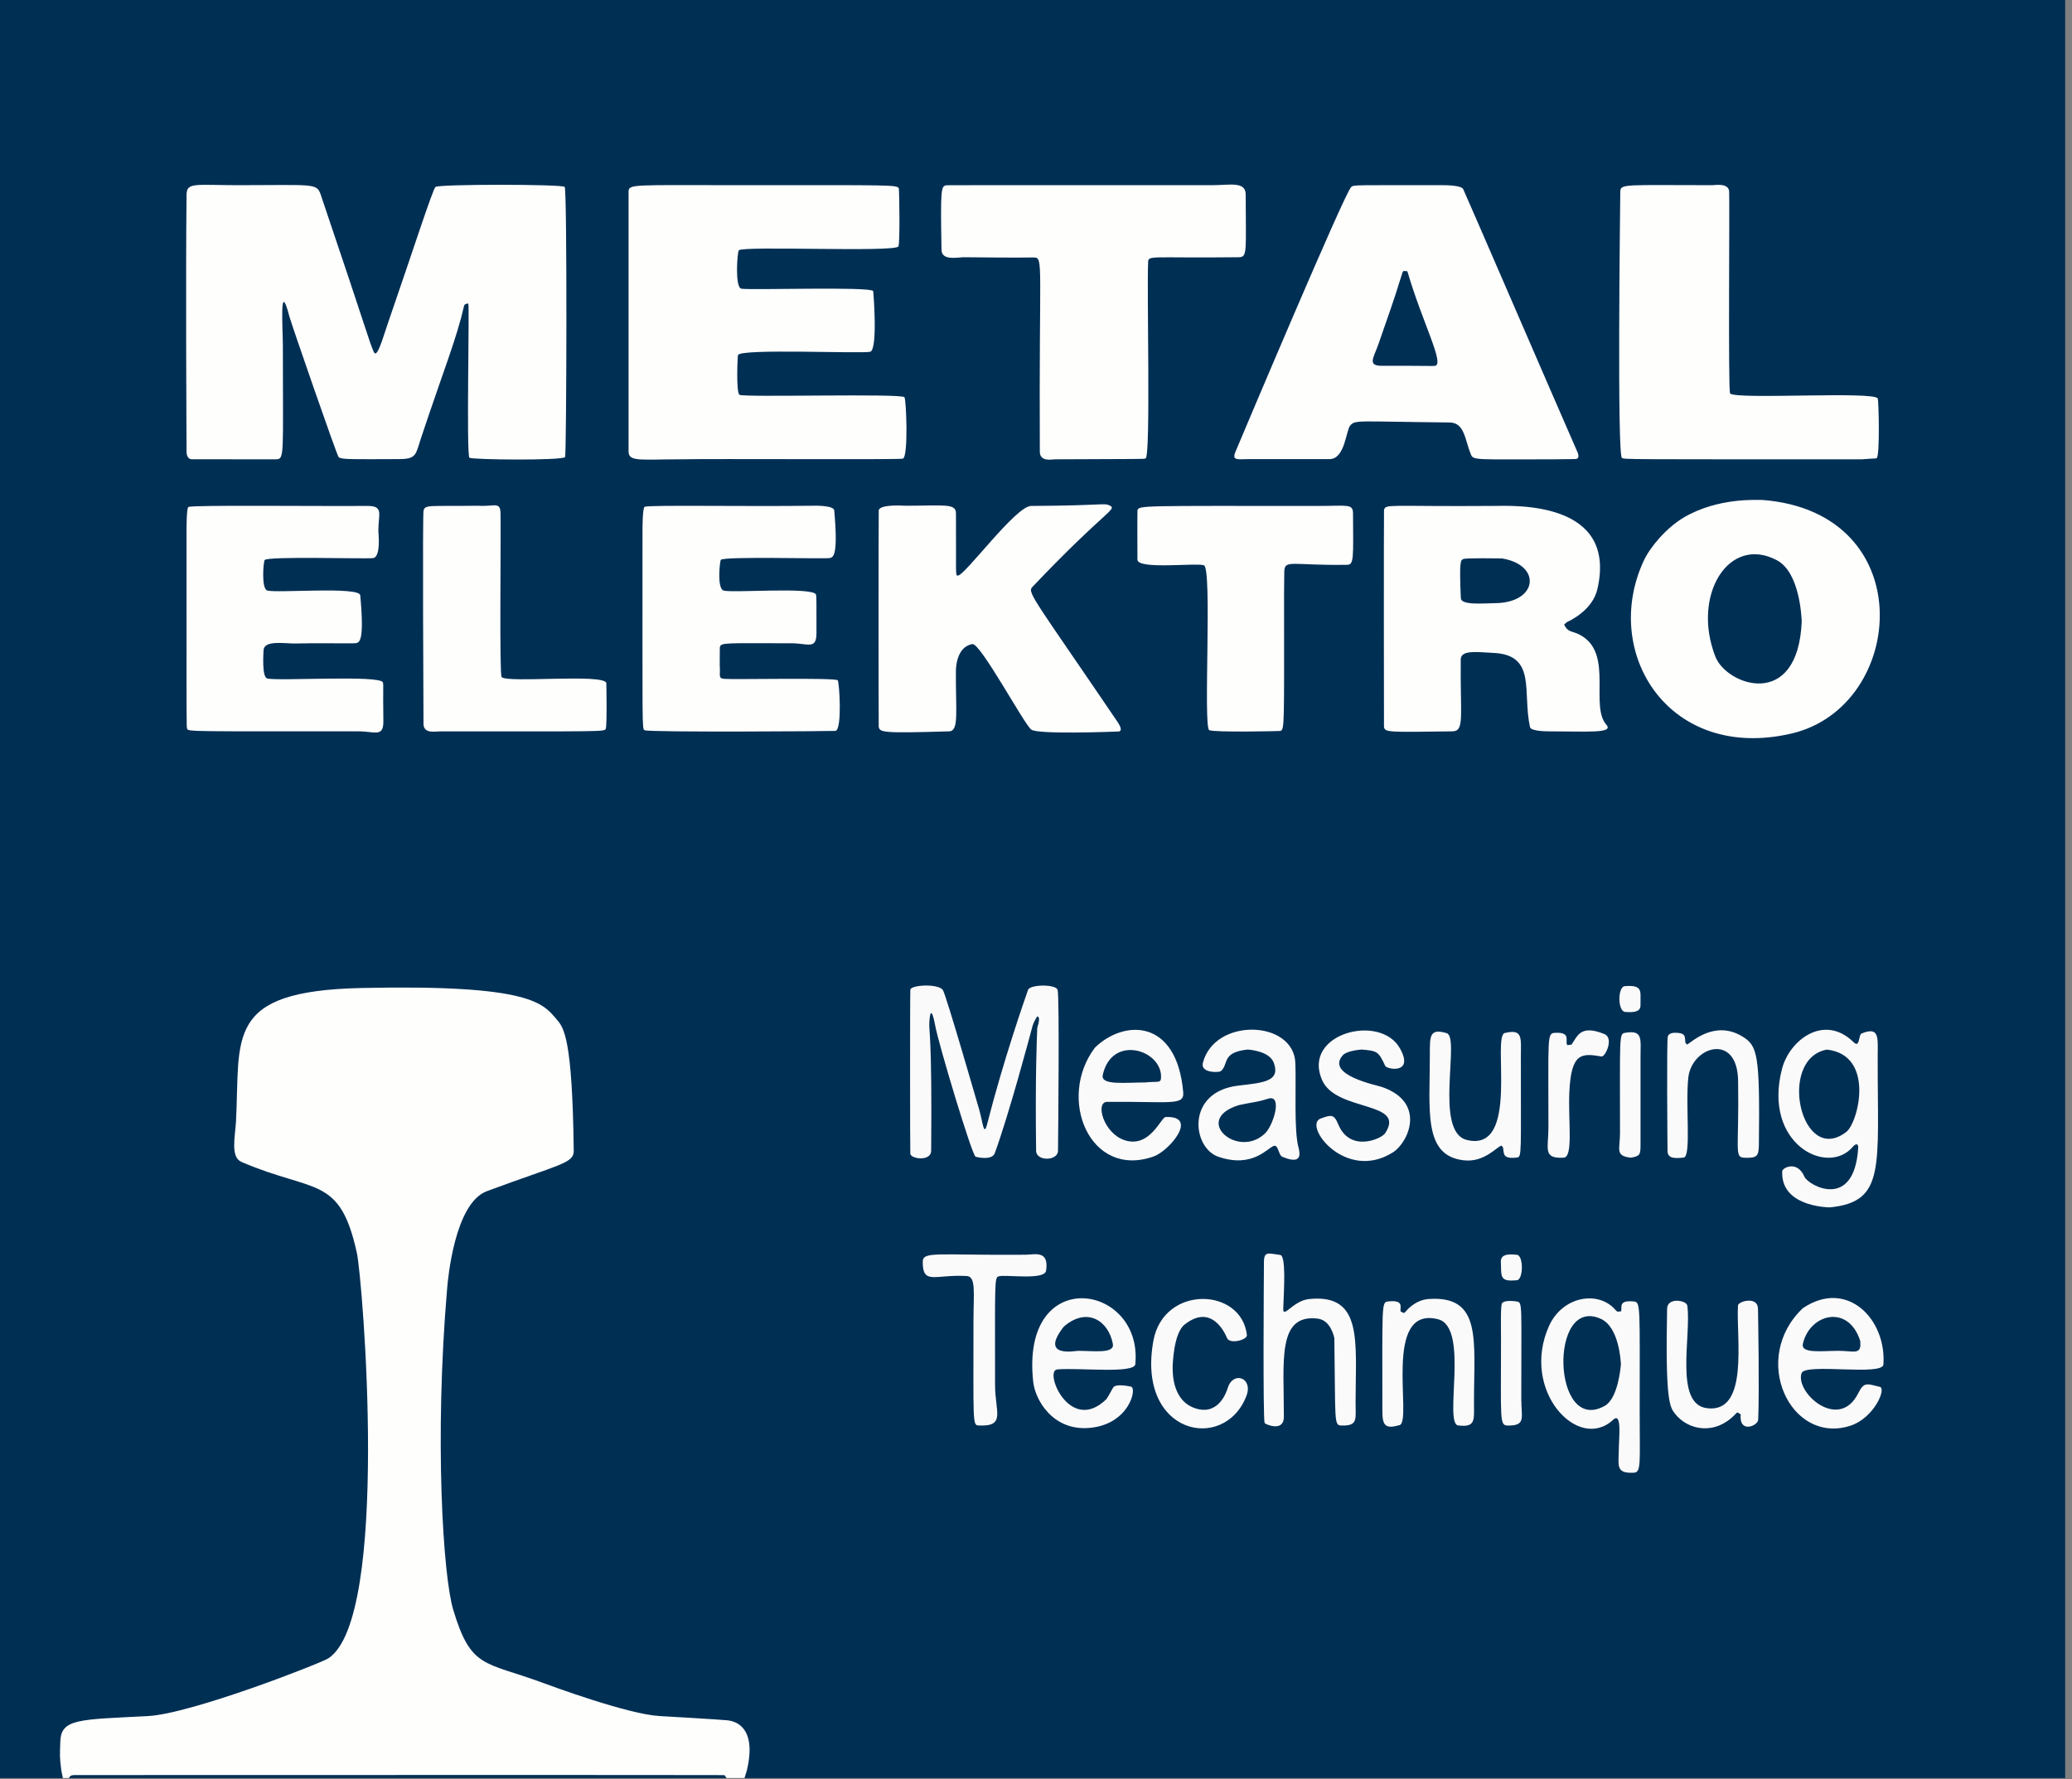
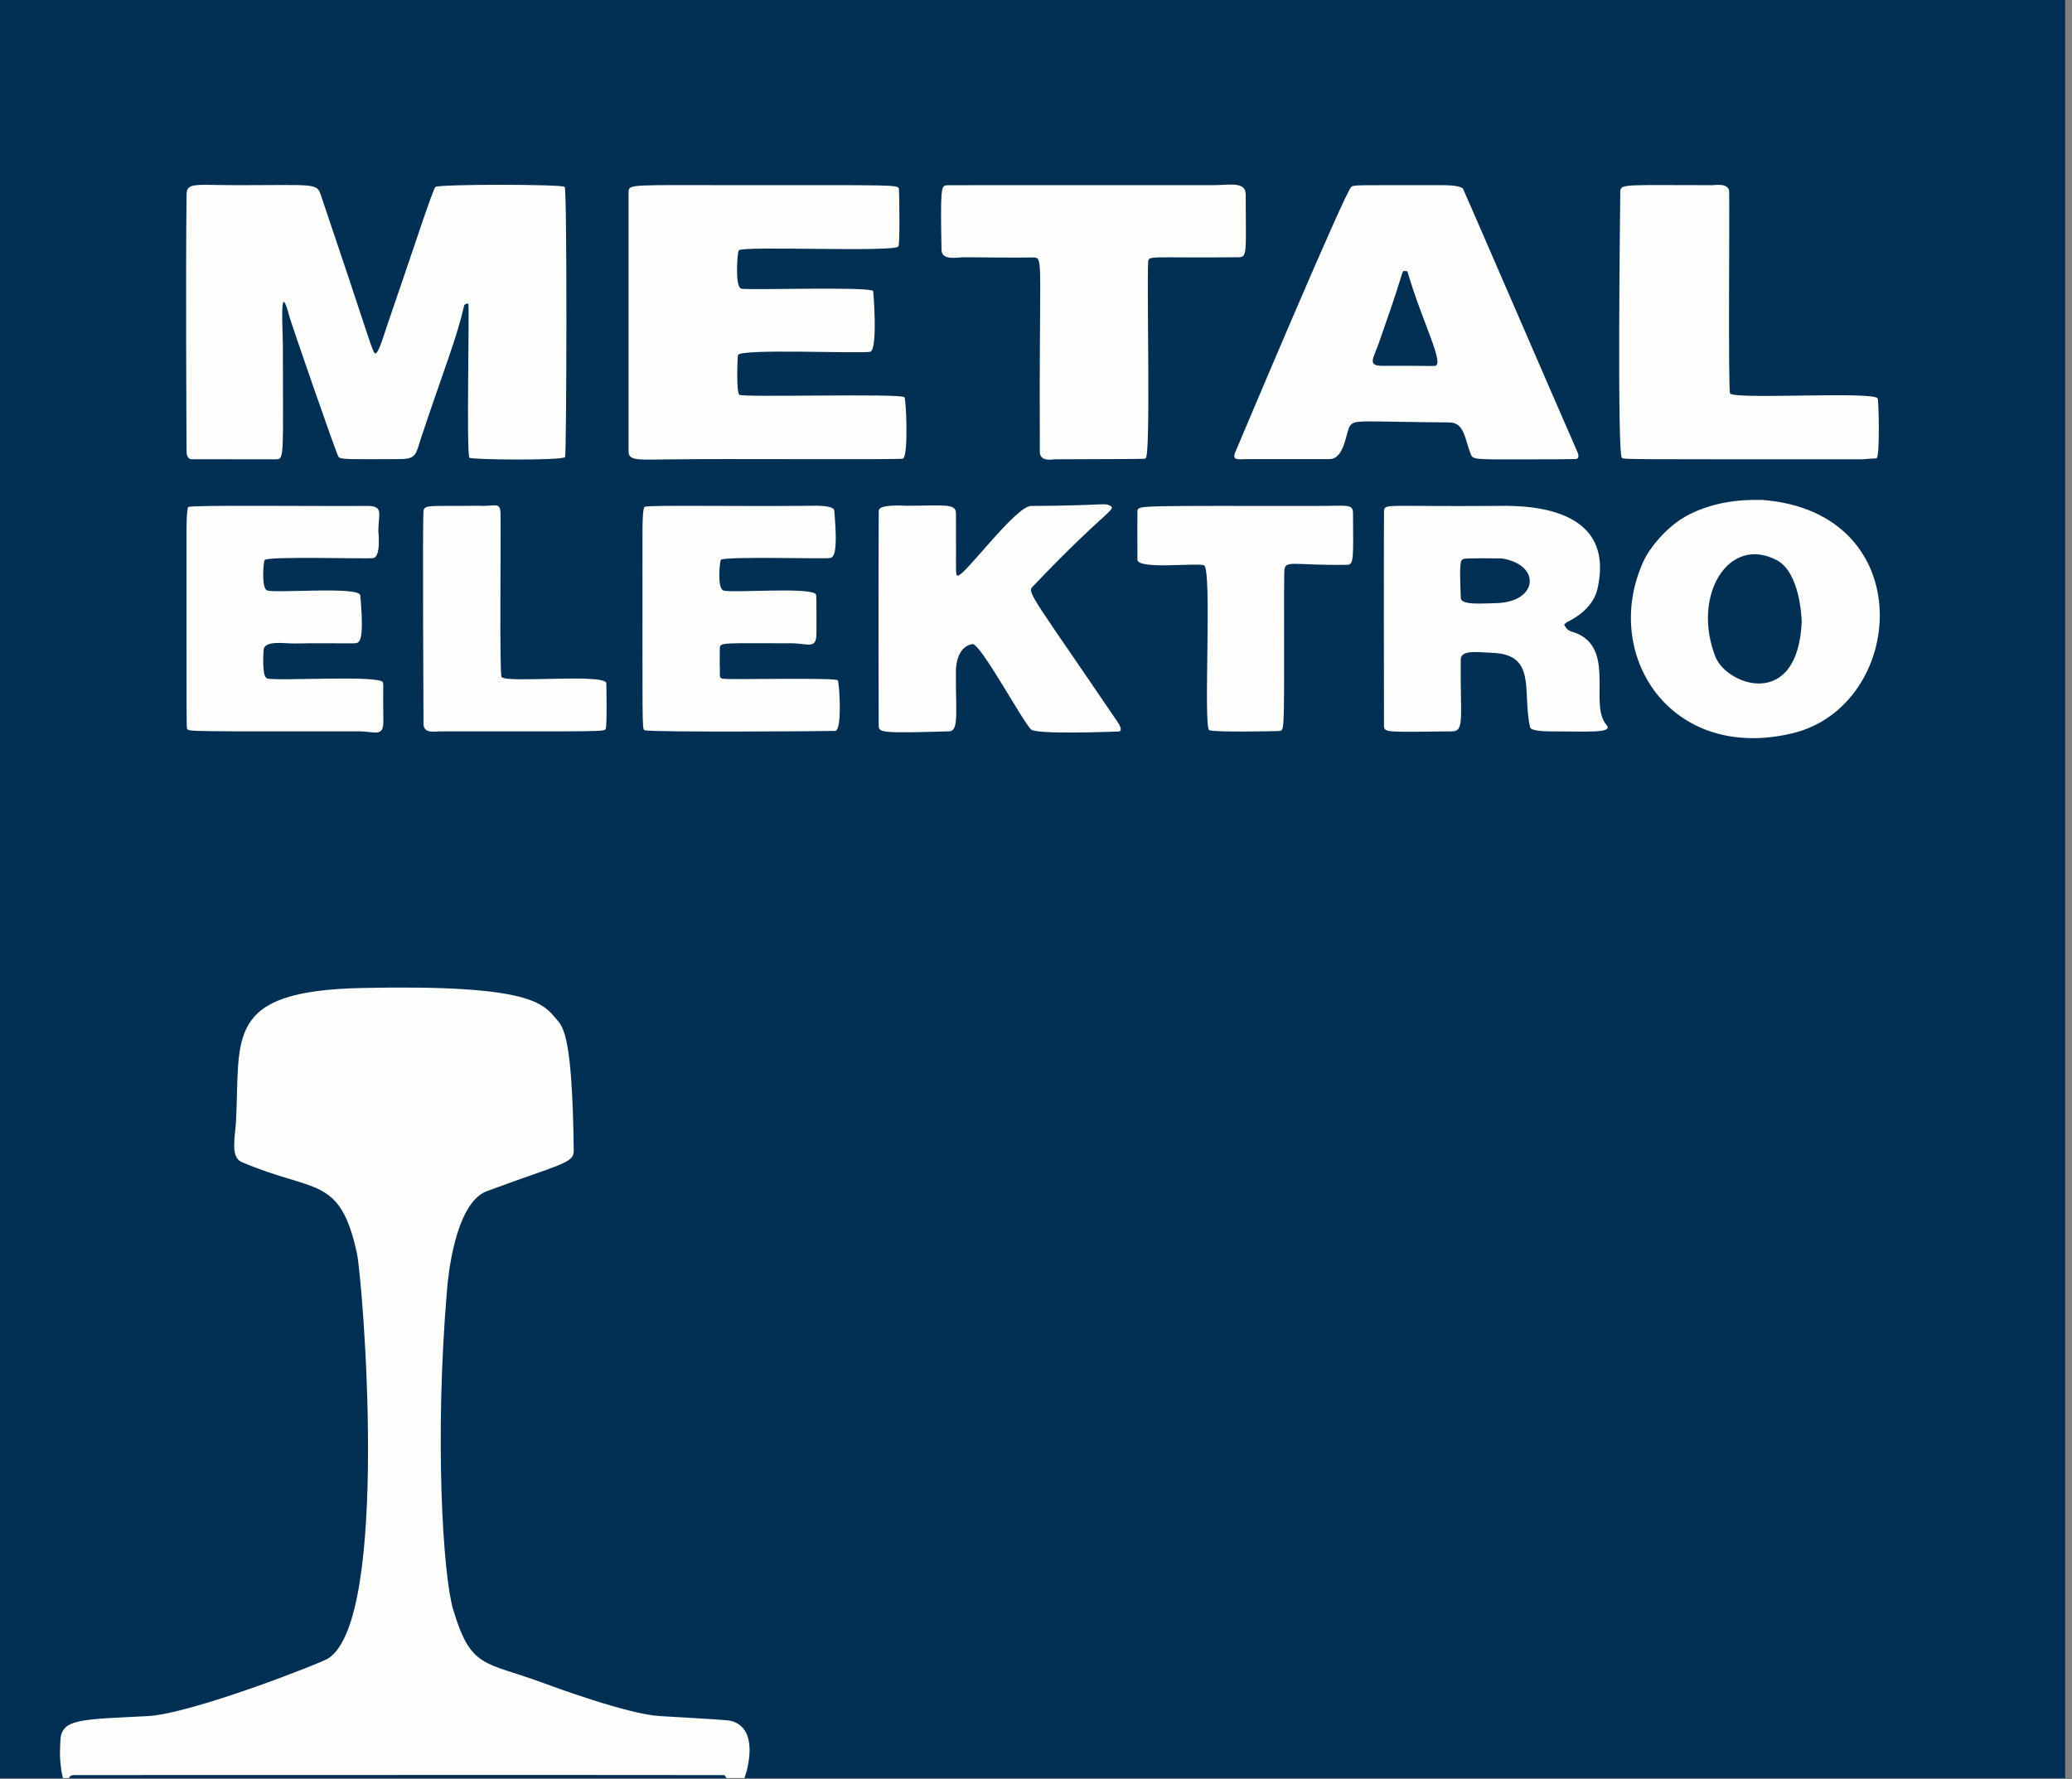
<svg xmlns="http://www.w3.org/2000/svg" width="100%" height="100%" viewBox="0 0 170 146" version="1.1" xml:space="preserve" style="fill-rule:evenodd;clip-rule:evenodd;stroke-linejoin:round;stroke-miterlimit:2;">
  <rect x="0" y="0" width="170" height="146" fill="#808080" stroke="none" />
  <rect x="0" y="0" width="169.44" height="145.92" style="fill:#002f54;" />
  <path d="M61.08,145.92l-1.44,0c-0.11,-0.023 -0.123,-0.22 -0.233,-0.243c-0.097,-0.02 -48.582,-0.005 -52.807,-0.004c-0.392,0 -0.445,0 -0.483,0.001c-0.456,0.002 -0.366,0.189 -0.477,0.246l-0.48,-0c-0.043,-0.205 -0.086,-0.41 -0.129,-0.615c-0.147,-1.198 -0.121,-1.187 -0.082,-2.384c0.061,-1.885 1.53,-1.795 7.176,-2.088c3.589,-0.186 14.212,-4.348 14.809,-4.735c5.099,-3.304 2.818,-31.13 2.344,-33.283c-1.404,-6.379 -3.462,-4.884 -9.459,-7.455c-0.938,-0.402 -0.522,-2.094 -0.457,-3.318c0.364,-6.943 -0.994,-10.712 10.28,-10.96c14.019,-0.308 14.917,1.284 16.04,2.589c0.566,0.658 1.281,1.489 1.391,10.767c0.012,1.045 -1.157,1.098 -7.129,3.318c-2.659,0.988 -3.198,7.288 -3.257,7.974c-1.053,12.302 -0.339,23.58 0.494,26.361c1.464,4.888 2.553,4.238 7.347,6.01c0.748,0.276 6.982,2.58 9.589,2.729c0.443,0.025 4.764,0.272 5.532,0.347c0.354,0.034 2.553,0.248 1.624,4.133c-0.064,0.203 -0.128,0.407 -0.192,0.61Z" style="fill:#fefefd;" />
  <path d="M38.429,24.912c-0.311,0.003 -0.346,0.156 -0.353,0.187c-0.621,2.715 -1.612,5.088 -3.522,10.819c-0.454,1.362 -0.35,1.755 -1.795,1.759c-3.894,0.009 -4.769,0.051 -4.979,-0.172c-0.156,-0.166 -3.885,-10.957 -4.031,-11.515c-0.848,-3.251 -0.539,0.93 -0.54,2.451c-0.005,8.834 0.153,9.228 -0.535,9.253c-0.03,0.001 -6.882,0.002 -6.946,-0.002c-0.418,-0.025 -0.42,-0.552 -0.421,-0.611c-0.009,-1.689 -0.079,-14.548 0,-21.119c0.012,-1.027 0.757,-0.764 4.251,-0.764c6.097,0 6.428,-0.191 6.748,0.754c4.024,11.895 3.926,11.924 4.36,12.925c0.267,0.616 0.731,-1.105 1.159,-2.346c1.96,-5.671 3.674,-10.992 3.903,-11.189c0.274,-0.236 10.399,-0.233 10.603,-0.003c0.211,0.239 0.151,21.992 0.033,22.171c-0.195,0.295 -7.676,0.224 -7.849,0.054c-0.259,-0.256 0.007,-12.135 -0.088,-12.65Zm17.371,12.782c-3.18,0 -4.213,0.222 -4.228,-0.615c-0.001,-0.067 -0.001,-21.233 0,-21.354c0.008,-0.636 0.372,-0.528 9.028,-0.528c12.879,0 13.046,-0.049 13.152,0.299c0.026,0.085 0.1,4.494 -0.041,4.728c-0.297,0.495 -12.723,-0.061 -13.091,0.317c-0.13,0.133 -0.342,3.057 0.206,3.151c0.777,0.133 10.482,-0.19 10.813,0.19c0.018,0.021 0.405,4.852 -0.251,4.988c-0.809,0.167 -10.639,-0.278 -10.839,0.267c-0.036,0.097 -0.17,3.09 0.127,3.265c0.378,0.222 13.206,-0.13 13.529,0.195c0.147,0.148 0.34,4.883 -0.127,5.044c-0.273,0.094 -15.632,-0.006 -18.277,0.054Zm71.76,-0c-6.496,-0 -6.674,0.101 -6.882,-0.406c-0.498,-1.218 -0.503,-2.606 -1.758,-2.618c-7.614,-0.072 -7.726,-0.238 -8.145,0.261c-0.345,0.411 -0.422,2.743 -1.693,2.747c-0.157,0 -6.72,0 -6.722,0c-0.815,0.009 -1.307,0.138 -0.992,-0.61c0.737,-1.747 8.967,-21.264 9.492,-21.72c0.217,-0.189 0.256,-0.15 7.58,-0.151c0.131,-0 1.447,-0 1.611,0.324c0.161,0.317 7.9,18.23 9.374,21.581c0.019,0.043 0.238,0.541 -0.142,0.566c-0.138,0.009 -0.128,0.002 -1.724,0.025Zm-12.089,-15.431c-0.274,-0.012 -0.339,-0.104 -0.42,0.156c-0.909,2.91 -0.945,2.878 -1.935,5.766c-0.406,1.184 -0.978,1.839 0.284,1.836c3.969,-0.008 3.967,0.03 4.311,0.006c0.884,-0.063 -1.023,-3.568 -2.24,-7.764Zm29.126,18.766c13.059,1.009 11.808,16.946 2.421,19.161c-10.051,2.372 -15.679,-6.586 -12.153,-14.177c0.507,-1.091 1.832,-2.693 3.309,-3.559c2.777,-1.628 5.967,-1.418 6.423,-1.425Zm3.227,9.972c-0.019,-0.433 -0.174,-4.034 -2.035,-5.023c-3.953,-2.1 -7.011,2.877 -5.049,7.911c0.921,2.362 6.779,4.459 7.084,-2.888Zm-68.744,-29.892c-0.475,0.005 -1.815,0.308 -1.832,-0.59c-0.094,-5.074 -0.032,-5.229 0.386,-5.312c0.06,-0.012 0.05,-0.01 21.846,-0.01c1.401,0 2.724,-0.34 2.725,0.763c0.005,4.674 0.16,5.141 -0.559,5.15c-7.081,0.083 -7.418,-0.18 -7.445,0.371c-0.118,2.388 0.22,15.948 -0.206,16.137c-0.16,0.071 -0.148,0.037 -7.475,0.077c-0.163,0.001 -1.202,0.231 -1.206,-0.614c-0.072,-15.435 0.311,-15.924 -0.459,-15.949c-0.462,-0.015 -0.443,0.039 -5.775,-0.022Zm49.471,29.951l-0.22,0.199c0.396,0.776 0.68,0.41 1.577,1.012c2.367,1.59 0.555,5.68 1.885,7.201c0.642,0.734 -1.535,0.547 -4.713,0.547c-0.127,-0 -1.47,-0 -1.547,-0.342c-0.644,-2.883 0.571,-5.935 -3.011,-6.095c-1.263,-0.057 -2.666,-0.282 -2.674,0.537c-0.045,4.73 0.33,5.886 -0.69,5.9c-5.342,0.074 -5.512,0.08 -5.607,-0.359c-0.012,-0.058 -0.017,-17.709 0.003,-17.8c0.122,-0.539 0.384,-0.277 8.965,-0.34c1.703,-0.013 10.204,-0.446 8.544,6.816c-0.4,1.749 -2.244,2.599 -2.513,2.723Zm-5.32,-5.232c-0.253,-0.004 -2.941,-0.046 -3.163,0.047c-0.237,0.1 -0.343,0.144 -0.213,3.209c0.025,0.584 1.657,0.441 2.902,0.413c3.436,-0.079 3.731,-3.136 0.474,-3.669Zm29.529,-8.134c-19.506,0 -19.543,0.017 -19.691,-0.122c-0.391,-0.367 -0.151,-20.099 -0.13,-21.847c0.008,-0.661 0.391,-0.527 7.581,-0.528c0.148,-0 1.322,-0.214 1.351,0.528c0.043,1.11 -0.089,16.368 0.076,16.564c0.441,0.524 11.862,-0.206 12.113,0.413c0.084,0.207 0.185,4.637 -0.078,4.886c-0.071,0.067 -0.089,0.008 -1.221,0.107Zm-78.48,3.81c3.154,-0.001 4.148,-0.218 4.153,0.614c0.03,4.968 -0.072,5.114 0.148,5.121c0.572,0.019 4.749,-5.712 6.016,-5.718c5.954,-0.03 5.989,-0.267 6.45,-0.036c0.661,0.331 -0.314,0.333 -6.364,6.706c-0.421,0.443 0.325,1.205 7.002,11.046c0.51,0.751 0.159,0.792 0.095,0.795c-0.574,0.022 -6.669,0.255 -7.174,-0.16c-0.622,-0.511 -4.174,-7.128 -4.825,-7.015c-1.334,0.233 -1.35,2.015 -1.352,2.223c-0.03,3.254 0.277,4.912 -0.553,4.938c-5.523,0.17 -5.69,0.081 -5.78,-0.374c-0.015,-0.077 -0.018,-17.669 0.002,-17.769c0.105,-0.517 2.103,-0.371 2.183,-0.372Zm-15.23,13.096c0.077,0.82 -0.166,1.066 0.364,1.112c0.806,0.07 9.068,-0.114 9.319,0.117c0.124,0.115 0.385,3.991 -0.179,4.153c-0.093,0.027 -15.298,0.131 -15.667,-0.055c-0.225,-0.114 -0.167,-0.215 -0.173,-16.367c-0,-0.158 -0.001,-1.883 0.174,-1.967c0.35,-0.168 8.114,-0.012 13.952,-0.09c0.132,-0.002 1.571,-0.021 1.607,0.387c0.333,3.78 -0.083,3.854 -0.392,3.909c-0.465,0.082 -8.623,-0.156 -8.913,0.145c-0.08,0.084 -0.333,2.374 0.23,2.523c0.791,0.21 7.382,-0.324 7.58,0.334c0.032,0.107 0.047,0.496 0.037,3.157c-0.005,1.384 -0.69,0.834 -2.068,0.834c-5.358,-0 -5.815,-0.088 -5.859,0.342c-0.012,0.117 -0.001,0.108 -0.011,1.465Zm-34.93,-1.79c-0.852,-0.004 -2.492,-0.288 -2.498,0.586c-0.001,0.115 -0.157,2.136 0.292,2.28c0.753,0.243 9.317,-0.305 9.498,0.327c0.07,0.243 -0,0.232 0.041,3.155c0.019,1.386 -0.671,0.86 -2.052,0.86c-13.834,0.001 -13.929,0.025 -14.043,-0.203c-0.07,-0.141 -0.054,-0.154 -0.055,-16.256c-0,-0.157 -0,-1.872 0.152,-1.952c0.336,-0.177 10.221,-0.054 14.666,-0.087c1.39,-0.01 0.922,0.655 0.922,2.04c-0,0.152 0.231,2.148 -0.43,2.24c-0.607,0.084 -8.588,-0.168 -8.895,0.157c-0.109,0.116 -0.293,2.358 0.21,2.505c0.782,0.227 7.562,-0.353 7.63,0.392c0.348,3.801 -0.064,3.875 -0.375,3.931c-0.164,0.03 -3.766,-0.019 -5.062,0.025Zm81.232,-4.21c0,11.107 0.056,11.285 -0.322,11.388c-0.05,0.013 -5.437,0.132 -5.819,-0.069c-0.505,-0.266 0.257,-13.281 -0.431,-13.527c-0.628,-0.224 -5.349,0.368 -5.457,-0.442c-0.008,-0.057 -0.012,-3.986 0.002,-4.058c0.082,-0.428 0.308,-0.372 14.795,-0.371c2.399,0 2.885,-0.201 2.89,0.6c0.021,3.756 0.081,4.222 -0.496,4.231c-4.522,0.071 -5.119,-0.472 -5.143,0.562c-0.003,0.135 -0.001,0.125 -0.019,1.687Zm-66.112,-7.096c1.291,0.093 1.808,-0.386 1.826,0.618c0.041,2.252 -0.103,13.205 0.091,13.441c0.421,0.513 8.435,-0.302 8.588,0.491c0.007,0.038 0.069,3.55 -0.049,3.765c-0.129,0.234 -0.224,0.205 -13.576,0.201c-0.394,-0 -1.37,0.225 -1.374,-0.62c-0.007,-1.401 -0.088,-17.195 0.005,-17.509c0.147,-0.495 0.472,-0.332 4.489,-0.387Z" style="fill:#fefefd;" />
-   <path d="M150.121,99.086c-0.392,-0.013 -4.029,-0.138 -3.896,-2.971c0.013,-0.272 1.222,-0.93 1.822,0.453c0.312,0.72 4.081,2.808 4.411,-2.359c0.025,-0.386 -0.201,-0.38 -0.452,-0.085c-2.07,2.43 -7.403,-0.254 -5.794,-6.421c0.614,-2.354 3.456,-4.536 5.862,-2.182c0.55,0.538 0.38,-0.596 0.672,-0.712c1.486,-0.588 1.315,0.34 1.312,1.951c-0.018,9.013 0.68,11.878 -3.936,12.325Zm-0.237,-12.949c-4.086,0.76 -2.123,9.607 1.595,6.759c0.987,-0.756 2.395,-6.323 -1.595,-6.759Zm-65.048,-2.261c-0.116,0.31 -0.109,0.285 -0.116,0.31c-0.224,0.843 -1.911,7.181 -3.102,10.453c-0.225,0.62 -1.491,0.327 -1.579,0.284c-0.296,-0.141 -3.049,-9.275 -3.323,-10.825c-0.007,-0.04 -0.36,-1.997 -0.467,-0.201c-0.05,0.842 0.231,0.836 0.15,10.542c-0.007,0.878 -1.602,0.691 -1.711,0.263c-0.023,-0.092 -0.031,-13.294 0.004,-13.485c0.074,-0.399 2.317,-0.514 2.671,0.042c0.262,0.412 2.748,9.018 2.976,9.805c0.298,1.033 0.379,2.252 0.647,1.205c1.354,-5.302 3.056,-10.165 3.361,-11.037c0.156,-0.446 2.28,-0.483 2.425,0.004c0.165,0.554 0.044,12.149 0.033,13.205c-0.009,0.849 -1.784,0.881 -1.796,0.002c-0.081,-5.991 0.061,-9.29 0.095,-10.097c0.301,-0.935 0.041,-0.949 -0.023,-0.914l-0.244,0.442Zm48.18,23.736c0.051,-0.421 -0.193,-0.921 1.039,-0.805c0.558,0.053 0.477,0.346 0.475,8.994c-0.001,4.259 0.147,5.032 -0.488,5.06c-1.56,0.069 -1.22,-0.618 -1.219,-2.18c0,-0.612 0.264,-2.853 -0.468,-2.168c-2.877,2.696 -7.615,-2.416 -5.274,-7.672c1.1,-2.469 4.055,-2.976 5.462,-1.34c0.2,0.233 0.237,0.114 0.472,0.11Zm-0.026,4.349c-0.017,-0.326 -0.163,-3.055 -1.646,-3.728c-4.295,-1.95 -4,9.579 0.326,7.137c1.076,-0.608 1.295,-3.117 1.32,-3.408Zm-30.628,-25.829c-2.189,0.235 -1.521,1.222 -2.206,1.778c-0.134,0.109 -1.682,0.174 -1.464,-0.683c0.954,-3.739 7.448,-3.532 7.587,0.008c0.077,1.972 -0.126,5.525 0.259,6.941c0.299,1.098 -0.268,1.188 -1.309,0.767c-0.349,-0.141 -0.327,-0.984 -0.691,-0.909c-0.503,0.102 -1.708,1.881 -4.582,0.895c-2.153,-0.739 -2.688,-5.35 1.675,-5.841c2.129,-0.239 3.401,-0.377 2.889,-1.847c-0.34,-0.975 -1.964,-1.095 -2.157,-1.109Zm-0.708,4.558c-3.889,1.185 -0.063,4.48 2.148,2.312c0.687,-0.674 1.446,-3.21 0.251,-2.838c-1.032,0.322 -1.181,0.261 -2.399,0.525Zm-11.831,-4.701c2.352,-2.313 6.726,-2.455 7.256,3.652c0.098,1.127 -1.069,0.742 -6.236,0.783c-1.016,0.008 -0.301,2.572 1.412,3.143c2.092,0.697 2.993,-1.884 3.386,-1.899c2.755,-0.106 0.271,2.786 -0.97,3.231c-5.253,1.884 -7.975,-4.749 -4.847,-8.91Zm4.137,2.843c1.041,-0.112 1.275,0.087 1.298,-0.388c0.115,-2.294 -4.048,-3.595 -4.782,-0.221c-0.189,0.869 1.854,0.609 3.484,0.61Zm53.962,18.523c3.611,-2.44 6.864,0.899 6.605,4.62c-0.068,0.979 -6.424,-0.144 -6.717,0.718c-0.538,1.586 3.063,4.818 4.654,1.641c0.48,-0.959 0.717,-0.771 1.771,-0.519c0.556,0.133 -0.482,2.568 -2.433,3.194c-4.91,1.574 -8.248,-5.532 -3.881,-9.654Zm4.695,2.663c-0.984,-3.019 -4.131,-2.196 -4.696,0.255c-0.19,0.826 1.491,0.588 2.919,0.584c1.26,-0.003 1.932,0.406 1.777,-0.84Zm-61.823,4.784c0.271,-0.471 0.277,-0.452 0.529,-0.919c0.197,-0.366 1.356,-0.112 1.472,-0.086c0.512,0.112 -0.133,3.095 -3.4,3.385c-3.01,0.267 -4.459,-2.289 -4.623,-3.771c-1.077,-9.732 9.019,-8.094 8.376,-1.459c-0.078,0.804 -4.627,0.277 -6.402,0.431c-1.139,0.098 1.046,5.39 4.048,2.42Zm-3.517,-5.927c-2.034,2.589 0.953,1.982 1.163,1.983c1.338,0.001 3.022,0.252 2.865,-0.575c-0.364,-1.922 -2.139,-3.053 -4.028,-1.408Zm22.198,0.934c-0.035,-0.164 -0.317,-1.471 -1.367,-1.596c-3.354,-0.4 -2.762,3.534 -2.772,8.069c-0.003,1.284 -1.539,0.593 -1.577,0.502c-0.152,-0.355 -0.065,-12.17 -0.058,-13.228c0.007,-0.922 0.413,-0.674 1.33,-0.57c0.495,0.056 0.314,2.788 0.255,4.406c-0.032,0.865 0.808,-0.645 2.105,-0.782c4.46,-0.47 3.832,3.48 3.828,8.47c-0.001,1.4 0.216,1.952 -1.177,1.907c-0.613,-0.02 -0.464,-0.37 -0.566,-7.179Zm2.245,-23.676c-0.131,0.01 -1.223,0.09 -1.564,0.485c-1.387,1.608 2.771,2.429 3.228,2.587c3.646,1.256 2.197,4.543 0.903,5.362c-3.905,2.473 -7.423,-2.233 -5.929,-2.774c0.875,-0.317 1.091,-0.37 1.445,0.487c0.963,2.326 3.537,1.185 3.841,0.723c1.767,-2.679 -4.01,-1.718 -5.173,-4.369c-1.668,-3.803 4.757,-5.505 6.386,-2.603c1.205,2.147 -1.066,1.736 -1.204,1.443c-0.549,-1.168 -0.632,-1.234 -1.932,-1.342Zm3.187,21.484c0.221,0.102 0.251,0.224 0.415,0.026c0.111,-0.134 0.802,-0.967 1.913,-1.04c4.361,-0.287 3.703,3.351 3.699,8.478c-0.001,1.454 0.168,2.073 -1.289,1.901c-1.225,-0.145 0.942,-8.058 -1.658,-8.717c-4.617,-1.17 -2.067,8.381 -3.16,8.691c-1.158,0.328 -1.409,0.052 -1.409,-1.155c-0.002,-8.663 -0.078,-8.936 0.446,-8.994c1.341,-0.15 1.003,0.449 1.044,0.81Zm23.382,-22.019l0.13,0.122c0.323,-0.148 2.232,-2.05 4.521,-0.669c1.26,0.76 1.459,1.437 1.37,8.911c-0.011,0.962 -0.188,1.074 -1.155,1.051c-0.906,-0.022 -0.458,-0.541 -0.551,-6.33c-0.064,-3.986 -3.802,-2.804 -4.084,-0.254c-0.251,2.274 0.26,6.492 -0.38,6.568c-0.822,0.098 -1.321,0.044 -1.326,-0.549c-0.007,-0.752 -0.079,-9.068 0.024,-9.395c0.093,-0.295 0.508,-0.297 0.559,-0.297c1.036,-0.005 0.796,0.389 0.893,0.842Zm-15.093,8.418c-0.383,0.077 -1.39,1.394 -3.083,1.208c-3.379,-0.371 -2.795,-4.094 -2.799,-8.703c-0.001,-1.477 -0.037,-2.16 1.384,-1.733c1.134,0.341 -1.072,8.085 1.642,8.761c4.409,1.098 2.036,-8.518 3.123,-8.776c1.516,-0.361 1.319,0.414 1.318,1.988c-0.005,7.952 0.09,8.187 -0.322,8.234c-1.219,0.137 -1.043,-0.319 -1.143,-0.83l-0.119,-0.149Zm19.62,22.055c-0.22,-0.119 -0.23,-0.235 -0.39,-0.063c-1.722,1.85 -3.948,1.351 -4.998,0.011c-0.426,-0.544 -0.803,-1.025 -0.649,-8.617c0.02,-0.968 1.595,-0.692 1.656,-0.26c0.351,2.456 -1.095,8.068 1.603,8.422c3.5,0.459 2.396,-5.794 2.556,-8.425c0.021,-0.352 1.623,-0.791 1.642,0.256c0.013,0.729 0.12,6.812 0.016,9.118c-0.022,0.496 -1.58,1.17 -1.437,-0.443Zm-62.946,-7.71c0,-2.226 0.225,-3.598 -0.548,-3.643c-2.603,-0.15 -3.619,0.765 -3.614,-1.158c0.002,-0.907 1.146,-0.531 8.412,-0.588c0.777,-0.006 1.968,-0.403 1.706,1.312c-0.122,0.8 -3.3,0.299 -3.873,0.456c-0.37,0.102 -0.315,0.275 -0.313,8.9c0,2.261 0.913,3.448 -1.359,3.344c-0.498,-0.023 -0.412,-0.312 -0.412,-8.624Zm16.34,3.839c0.019,0.206 -0.153,2.877 2.055,3.431c1.799,0.451 2.399,-1.503 2.47,-1.733c0.433,-1.408 2.107,-0.847 1.526,0.664c-1.803,4.686 -9.036,3.181 -7.63,-4.531c0.838,-4.598 7.229,-4.395 7.672,-0.469c0.045,0.398 -1.407,0.784 -1.632,0.243c-0.112,-0.27 -1.213,-2.914 -3.49,-1.094c-0.885,0.708 -0.962,3.199 -0.971,3.489Zm32.722,-26.47c0.496,-0.679 0.702,-1.678 2.698,-0.871c0.813,0.328 0.075,1.894 -0.23,1.843c-1.622,-0.274 -2.498,-0.348 -2.642,2.939c-0.105,2.407 0.343,5.321 -0.468,5.365c-1.735,0.094 -1.248,-0.739 -1.247,-2.485c0,-7.378 -0.119,-7.72 0.509,-7.76c1.422,-0.09 0.812,0.708 1.036,1c0.017,0.022 -0,-0 0.343,-0.031Zm4.869,9.277c-1.313,-0.145 -0.886,-0.686 -0.886,-2.007c-0,-7.917 -0.079,-8.154 0.392,-8.236c1.508,-0.262 1.293,0.467 1.292,1.996l0,7.2c0.001,0.825 -0.066,0.922 -0.799,1.047Zm-10.649,15.033c-0.001,-1.419 -0.047,-2.959 0.1,-3.11c0.268,-0.274 1.119,-0.133 1.216,-0.117c0.465,0.077 0.34,0.313 0.348,8.027c0.002,1.494 0.402,2.162 -1.096,2.15c-0.705,-0.006 -0.568,-0.399 -0.568,-6.95Zm11.447,-27.84c-0.044,0.299 0.277,0.986 -1.269,0.844c-0.62,-0.057 -0.611,-2.062 -0.023,-2.113c1.496,-0.13 1.272,0.463 1.292,1.269Zm-11.448,21.839c0.049,-0.442 -0.38,-1.273 1.315,-1.061c0.536,0.067 0.526,2.033 -0.013,2.087c-1.259,0.125 -1.279,-0.217 -1.302,-1.026Z" style="fill:#fbfafa;" />
</svg>